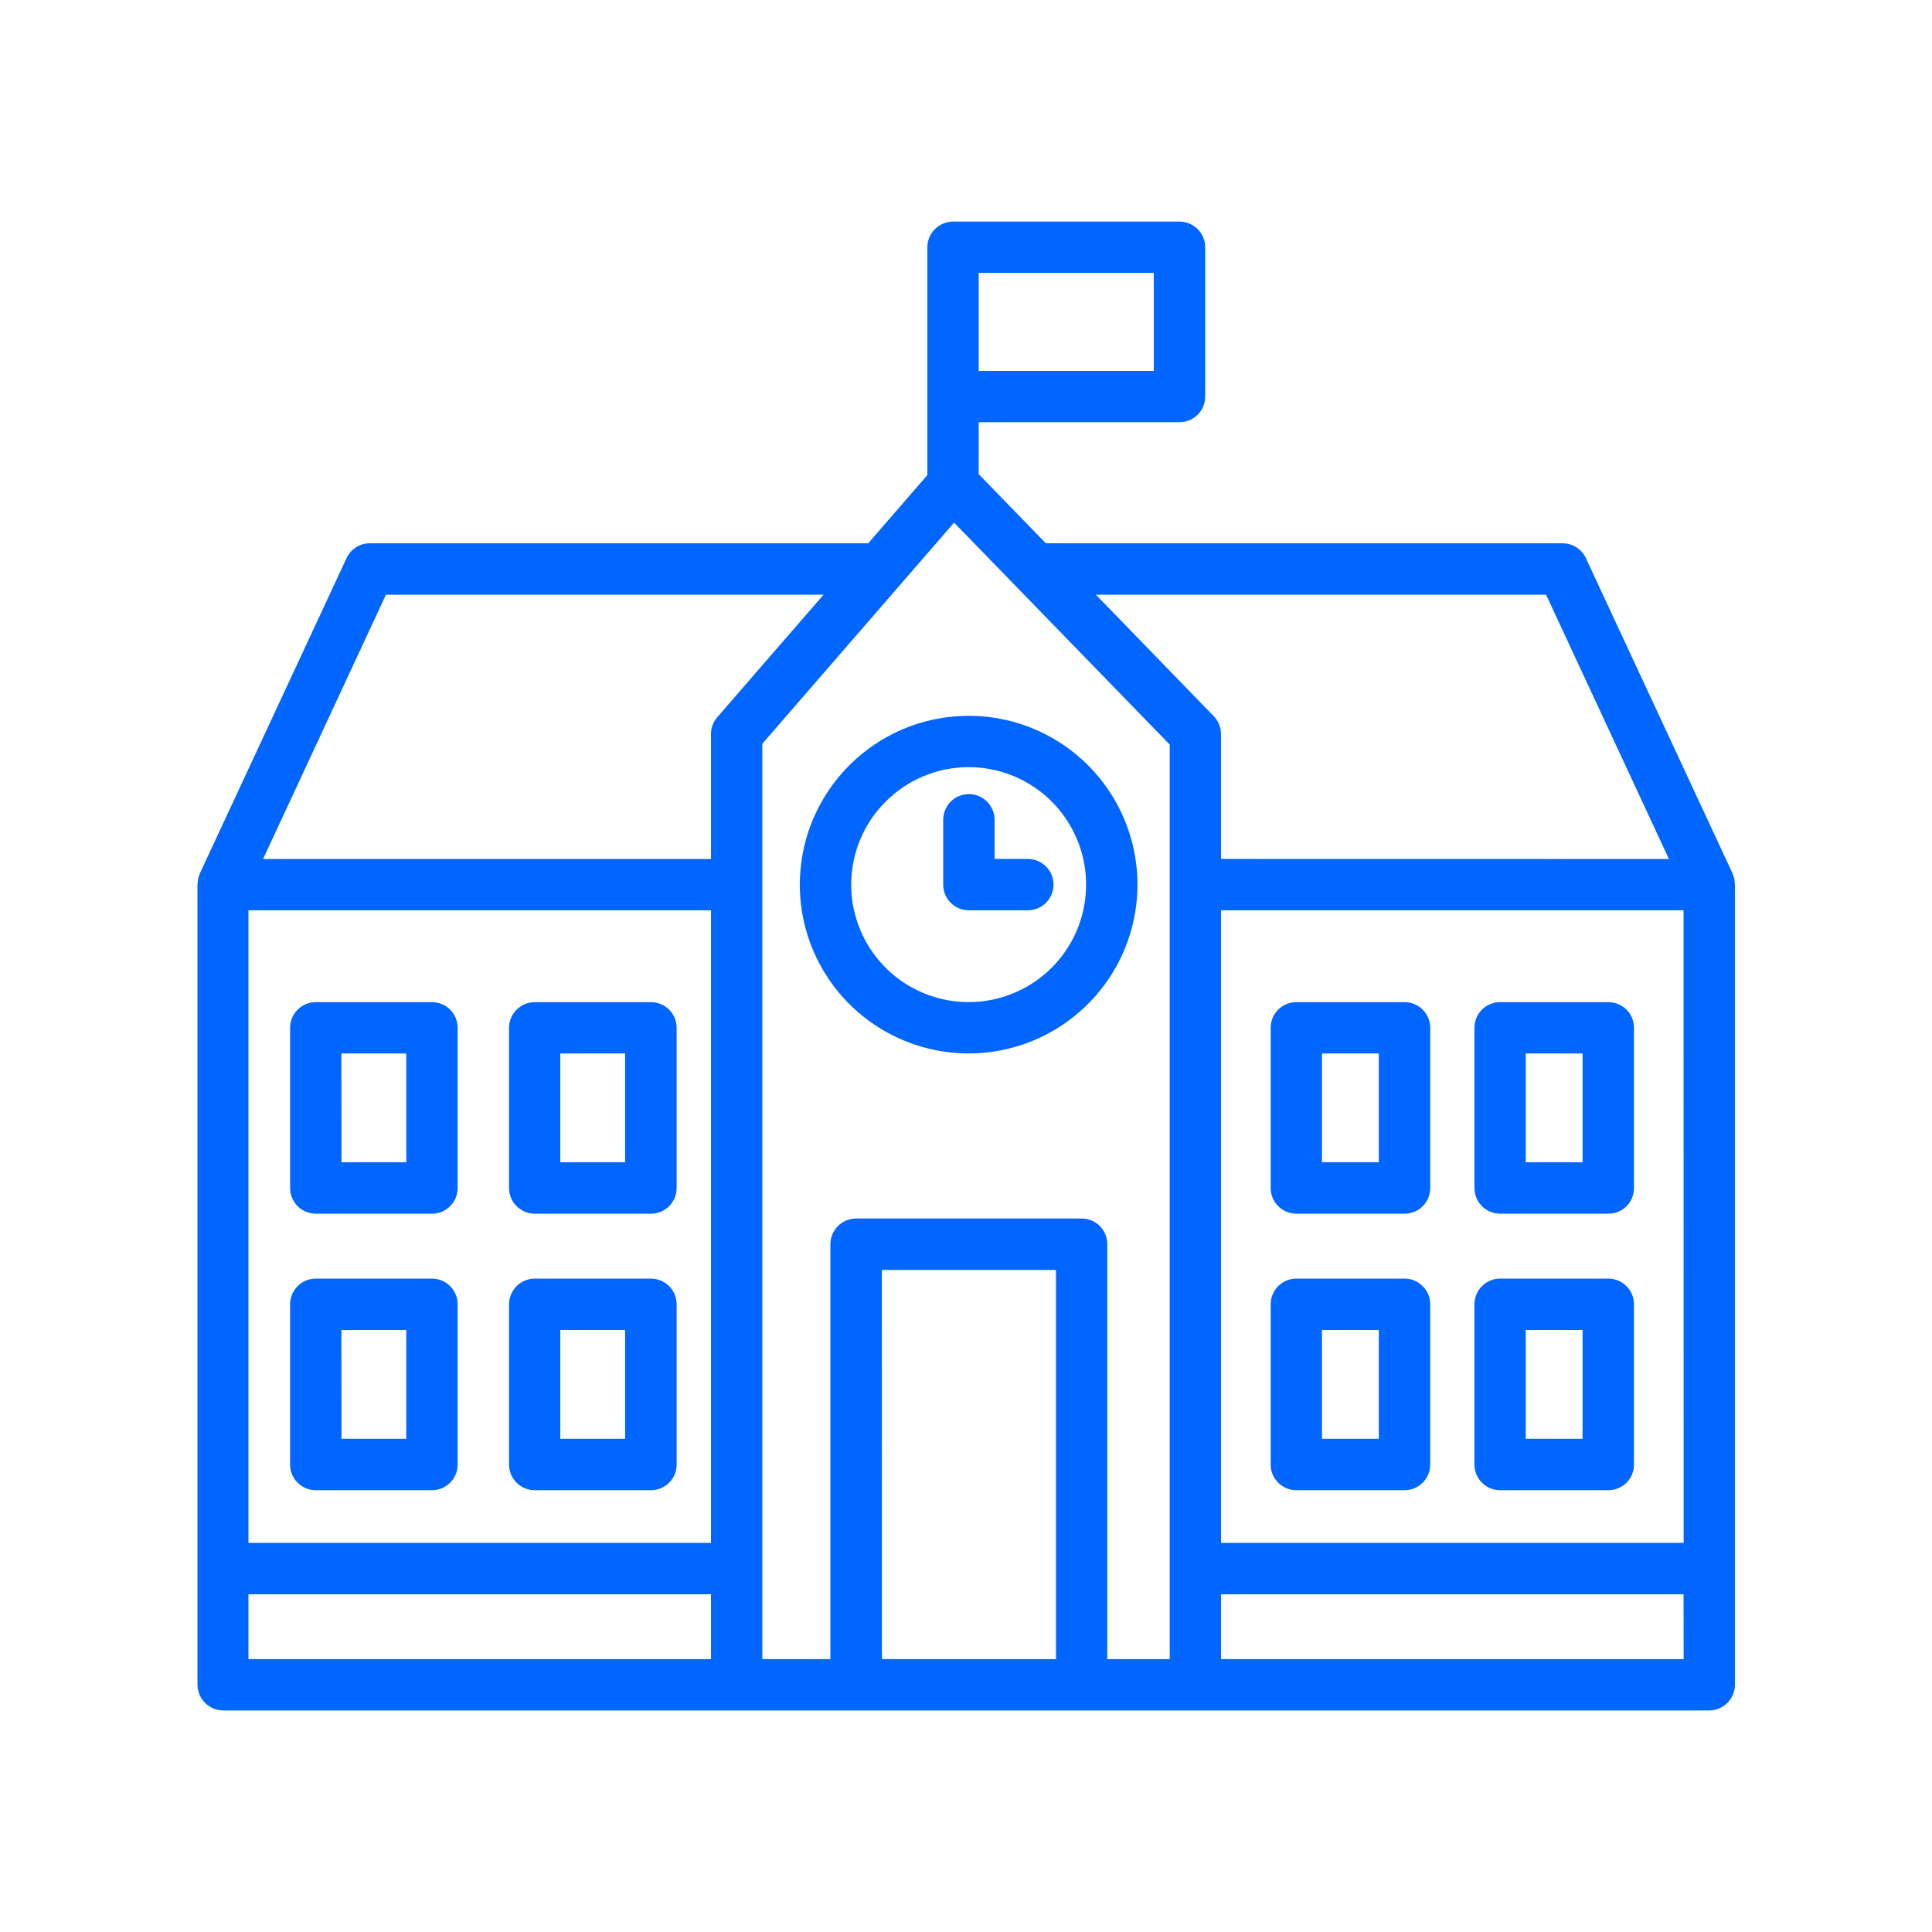
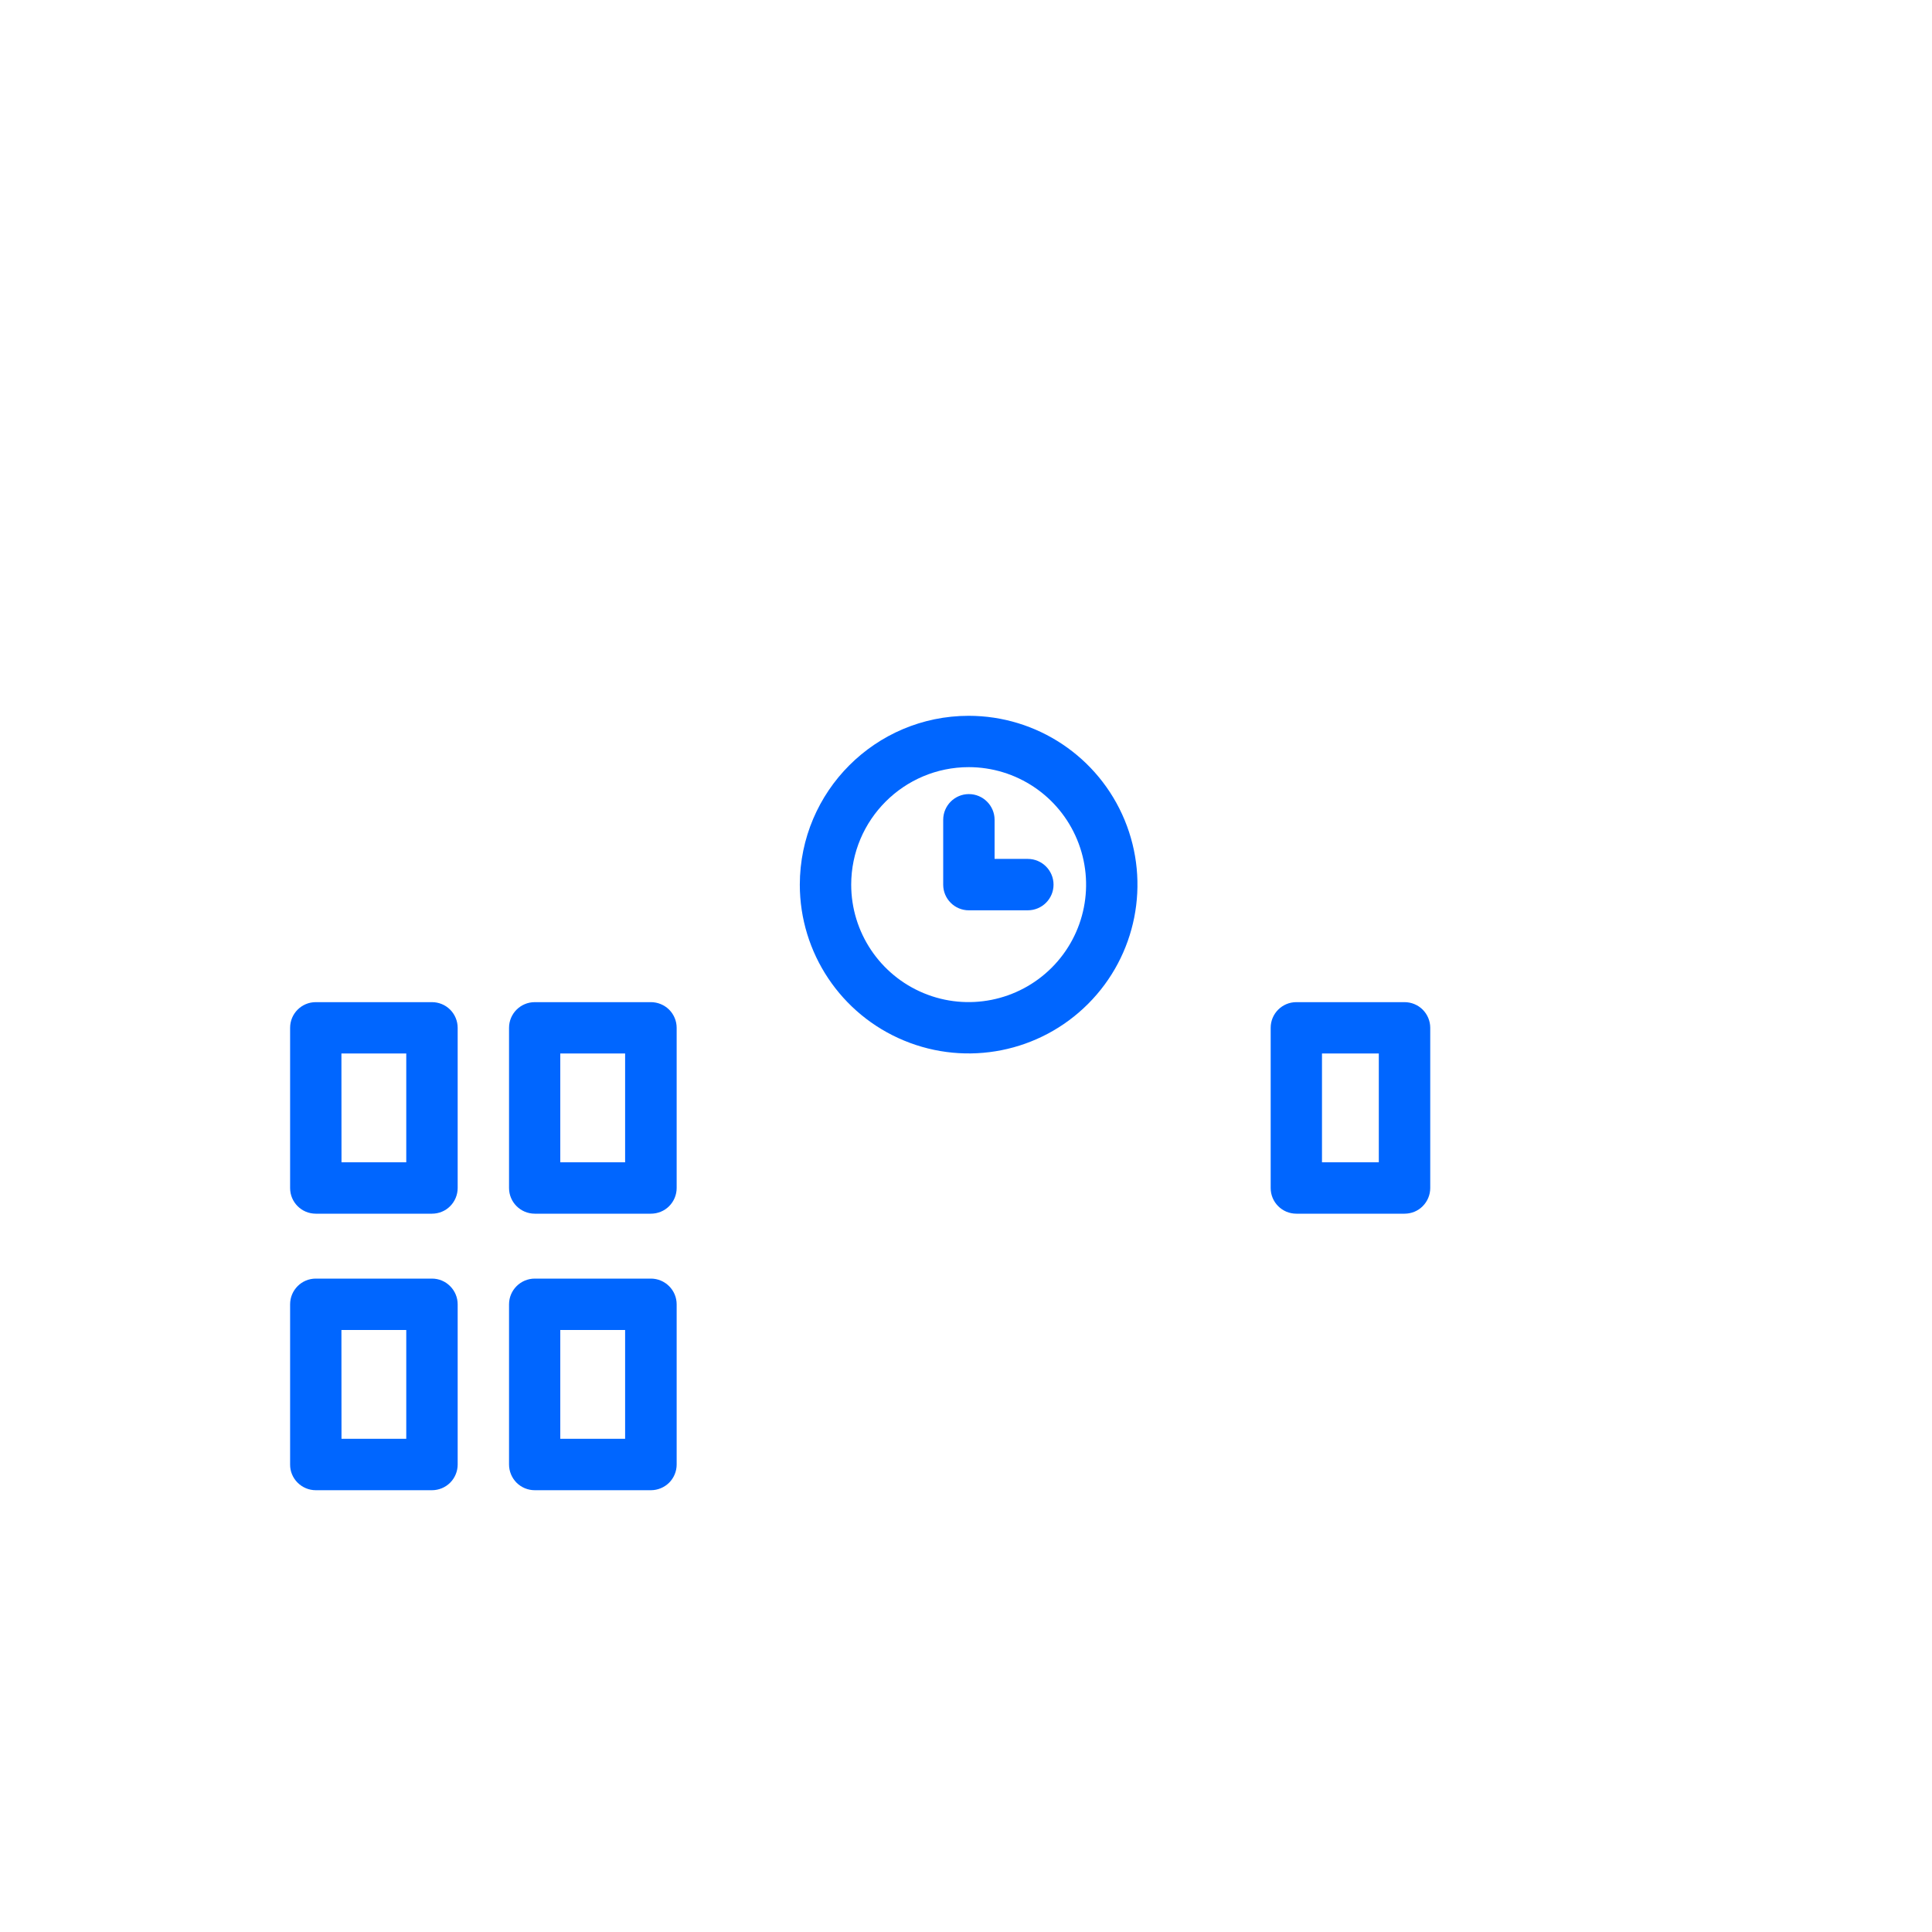
<svg xmlns="http://www.w3.org/2000/svg" viewBox="0 0 100 100" fill-rule="evenodd">
-   <path d="m61.051 21.852c0.352 0 0.691-0.141 0.941-0.387 0.25-0.25 0.387-0.59 0.387-0.941v-7.723c0.004-0.355-0.137-0.691-0.387-0.941s-0.59-0.391-0.941-0.391h-11.719c-0.352 0-0.691 0.141-0.941 0.391-0.25 0.246-0.391 0.586-0.391 0.941v11.789l-3.062 3.531h-25.801c-0.516 0-0.984 0.301-1.199 0.766l-7.602 16.34v0.02c-0.043 0.094-0.074 0.191-0.094 0.293v0.059c-0.008 0.062-0.016 0.125-0.02 0.191v41.41c0.004 0.734 0.598 1.328 1.332 1.332h76.941-0.004c0.727-0.016 1.309-0.605 1.309-1.332v-41.41c-0.004-0.066-0.012-0.129-0.02-0.191v-0.059c-0.02-0.102-0.051-0.199-0.094-0.293v-0.02l-7.602-16.34h0.004c-0.219-0.465-0.688-0.766-1.203-0.766h-26.75l-3.477-3.578v-2.691zm-10.391-7.727h9.059v5.074h-9.059zm-13.859 71.75h-23.941v-3.356h23.941zm0-6.016h-23.941v-32.742h23.941zm0-41.859v6.461h-23.184l6.359-13.68h22.652l-5.508 6.348c-0.207 0.242-0.324 0.551-0.32 0.871zm8.848 47.875-0.004-20.141h9.012v20.141zm41.496 0h-23.945v-3.356h23.941zm0-6.016h-23.945v-32.742h23.941zm-7.121-49.078 6.359 13.68-23.184-0.004v-6.457c0-0.348-0.133-0.68-0.375-0.93l-6.102-6.289zm-19.48 7.758v47.336h-3.231v-21.477c0-0.734-0.594-1.328-1.328-1.328h-11.672c-0.734 0-1.328 0.594-1.332 1.328v21.477h-3.523v-47.379l7.09-8.176 2.836-3.269z" fill="#0066ff" />
  <path d="m16.344 77.133h6.016c0.352 0 0.691-0.141 0.938-0.387 0.25-0.25 0.391-0.59 0.391-0.941v-8.293c0-0.355-0.141-0.691-0.391-0.941-0.246-0.25-0.586-0.391-0.938-0.391h-6.016c-0.734 0-1.328 0.598-1.328 1.332v8.289c-0.004 0.352 0.137 0.691 0.387 0.941s0.59 0.391 0.941 0.391zm1.328-8.293h3.356v5.633h-3.352z" fill="#0066ff" />
  <path d="m27.68 77.133h6.016-0.004c0.352 0 0.691-0.141 0.941-0.387 0.25-0.25 0.391-0.59 0.391-0.941v-8.293c0-0.355-0.141-0.691-0.391-0.941s-0.59-0.391-0.941-0.391h-6.012c-0.734 0-1.332 0.598-1.332 1.332v8.289c0 0.352 0.141 0.691 0.387 0.941 0.25 0.25 0.59 0.391 0.945 0.391zm1.32-8.293h3.356v5.633h-3.356z" fill="#0066ff" />
  <path d="m16.344 62.82h6.016c0.352 0 0.691-0.137 0.938-0.387 0.25-0.25 0.391-0.59 0.391-0.941v-8.293c0-0.352-0.141-0.691-0.391-0.941-0.246-0.246-0.586-0.387-0.938-0.387h-6.016c-0.734 0-1.328 0.594-1.328 1.328v8.293c0 0.734 0.594 1.328 1.328 1.328zm1.328-8.293h3.356v5.633h-3.352z" fill="#0066ff" />
  <path d="m27.68 62.82h6.016-0.004c0.352 0 0.691-0.137 0.941-0.387s0.391-0.59 0.391-0.941v-8.293c0-0.352-0.141-0.691-0.391-0.941-0.25-0.246-0.59-0.387-0.941-0.387h-6.012c-0.734 0-1.332 0.594-1.332 1.328v8.293c0 0.734 0.598 1.328 1.332 1.328zm1.32-8.293h3.356v5.633h-3.356z" fill="#0066ff" />
  <path d="m67.098 62.82h5.602c0.352 0 0.691-0.137 0.938-0.387 0.25-0.25 0.391-0.59 0.391-0.941v-8.293c0-0.352-0.141-0.691-0.391-0.941-0.246-0.246-0.586-0.387-0.938-0.387h-5.602c-0.734 0-1.328 0.594-1.328 1.328v8.293c0 0.734 0.594 1.328 1.328 1.328zm1.328-8.293h2.941v5.633h-2.941z" fill="#0066ff" />
-   <path d="m67.098 77.133h5.602c0.352 0 0.691-0.141 0.938-0.387 0.25-0.25 0.391-0.59 0.391-0.941v-8.293c0-0.355-0.141-0.691-0.391-0.941-0.246-0.25-0.586-0.391-0.938-0.391h-5.602c-0.734 0-1.328 0.598-1.328 1.332v8.289c-0.004 0.352 0.137 0.691 0.387 0.941s0.59 0.391 0.941 0.391zm1.328-8.293h2.941v5.633h-2.941z" fill="#0066ff" />
-   <path d="m77.645 62.82h5.602c0.352 0 0.691-0.137 0.941-0.387s0.387-0.59 0.387-0.941v-8.293c0-0.352-0.137-0.691-0.387-0.941-0.25-0.246-0.59-0.387-0.941-0.387h-5.602c-0.734 0-1.328 0.594-1.328 1.328v8.293c0 0.734 0.598 1.328 1.328 1.328zm1.328-8.293h2.941v5.633h-2.941z" fill="#0066ff" />
-   <path d="m77.645 77.133h5.602c0.352 0 0.691-0.141 0.941-0.387 0.25-0.25 0.387-0.59 0.387-0.941v-8.293c0-0.355-0.137-0.691-0.387-0.941s-0.59-0.391-0.941-0.391h-5.602c-0.734 0-1.328 0.598-1.328 1.332v8.289c0 0.352 0.137 0.691 0.387 0.941s0.59 0.391 0.941 0.391zm1.328-8.293h2.941v5.633h-2.941z" fill="#0066ff" />
  <path d="m41.398 45.789c0 3.531 2.129 6.719 5.394 8.07 3.266 1.355 7.023 0.605 9.523-1.895 2.5-2.496 3.246-6.254 1.895-9.52-1.352-3.266-4.539-5.394-8.074-5.394-4.824 0.004-8.73 3.914-8.738 8.738zm8.738-6.078v-0.004c2.461 0 4.676 1.48 5.617 3.754 0.941 2.273 0.422 4.887-1.316 6.625-1.738 1.738-4.356 2.262-6.625 1.32-2.273-0.941-3.754-3.16-3.754-5.617 0.004-3.363 2.731-6.082 6.09-6.082z" fill="#0066ff" />
  <path d="m50.148 47.117h3.051c0.734 0 1.332-0.594 1.332-1.328 0-0.734-0.598-1.332-1.332-1.332h-1.719v-2.023c0-0.734-0.598-1.332-1.332-1.332-0.734 0-1.328 0.598-1.328 1.332v3.356c0 0.734 0.594 1.328 1.328 1.328z" fill="#0066ff" />
</svg>